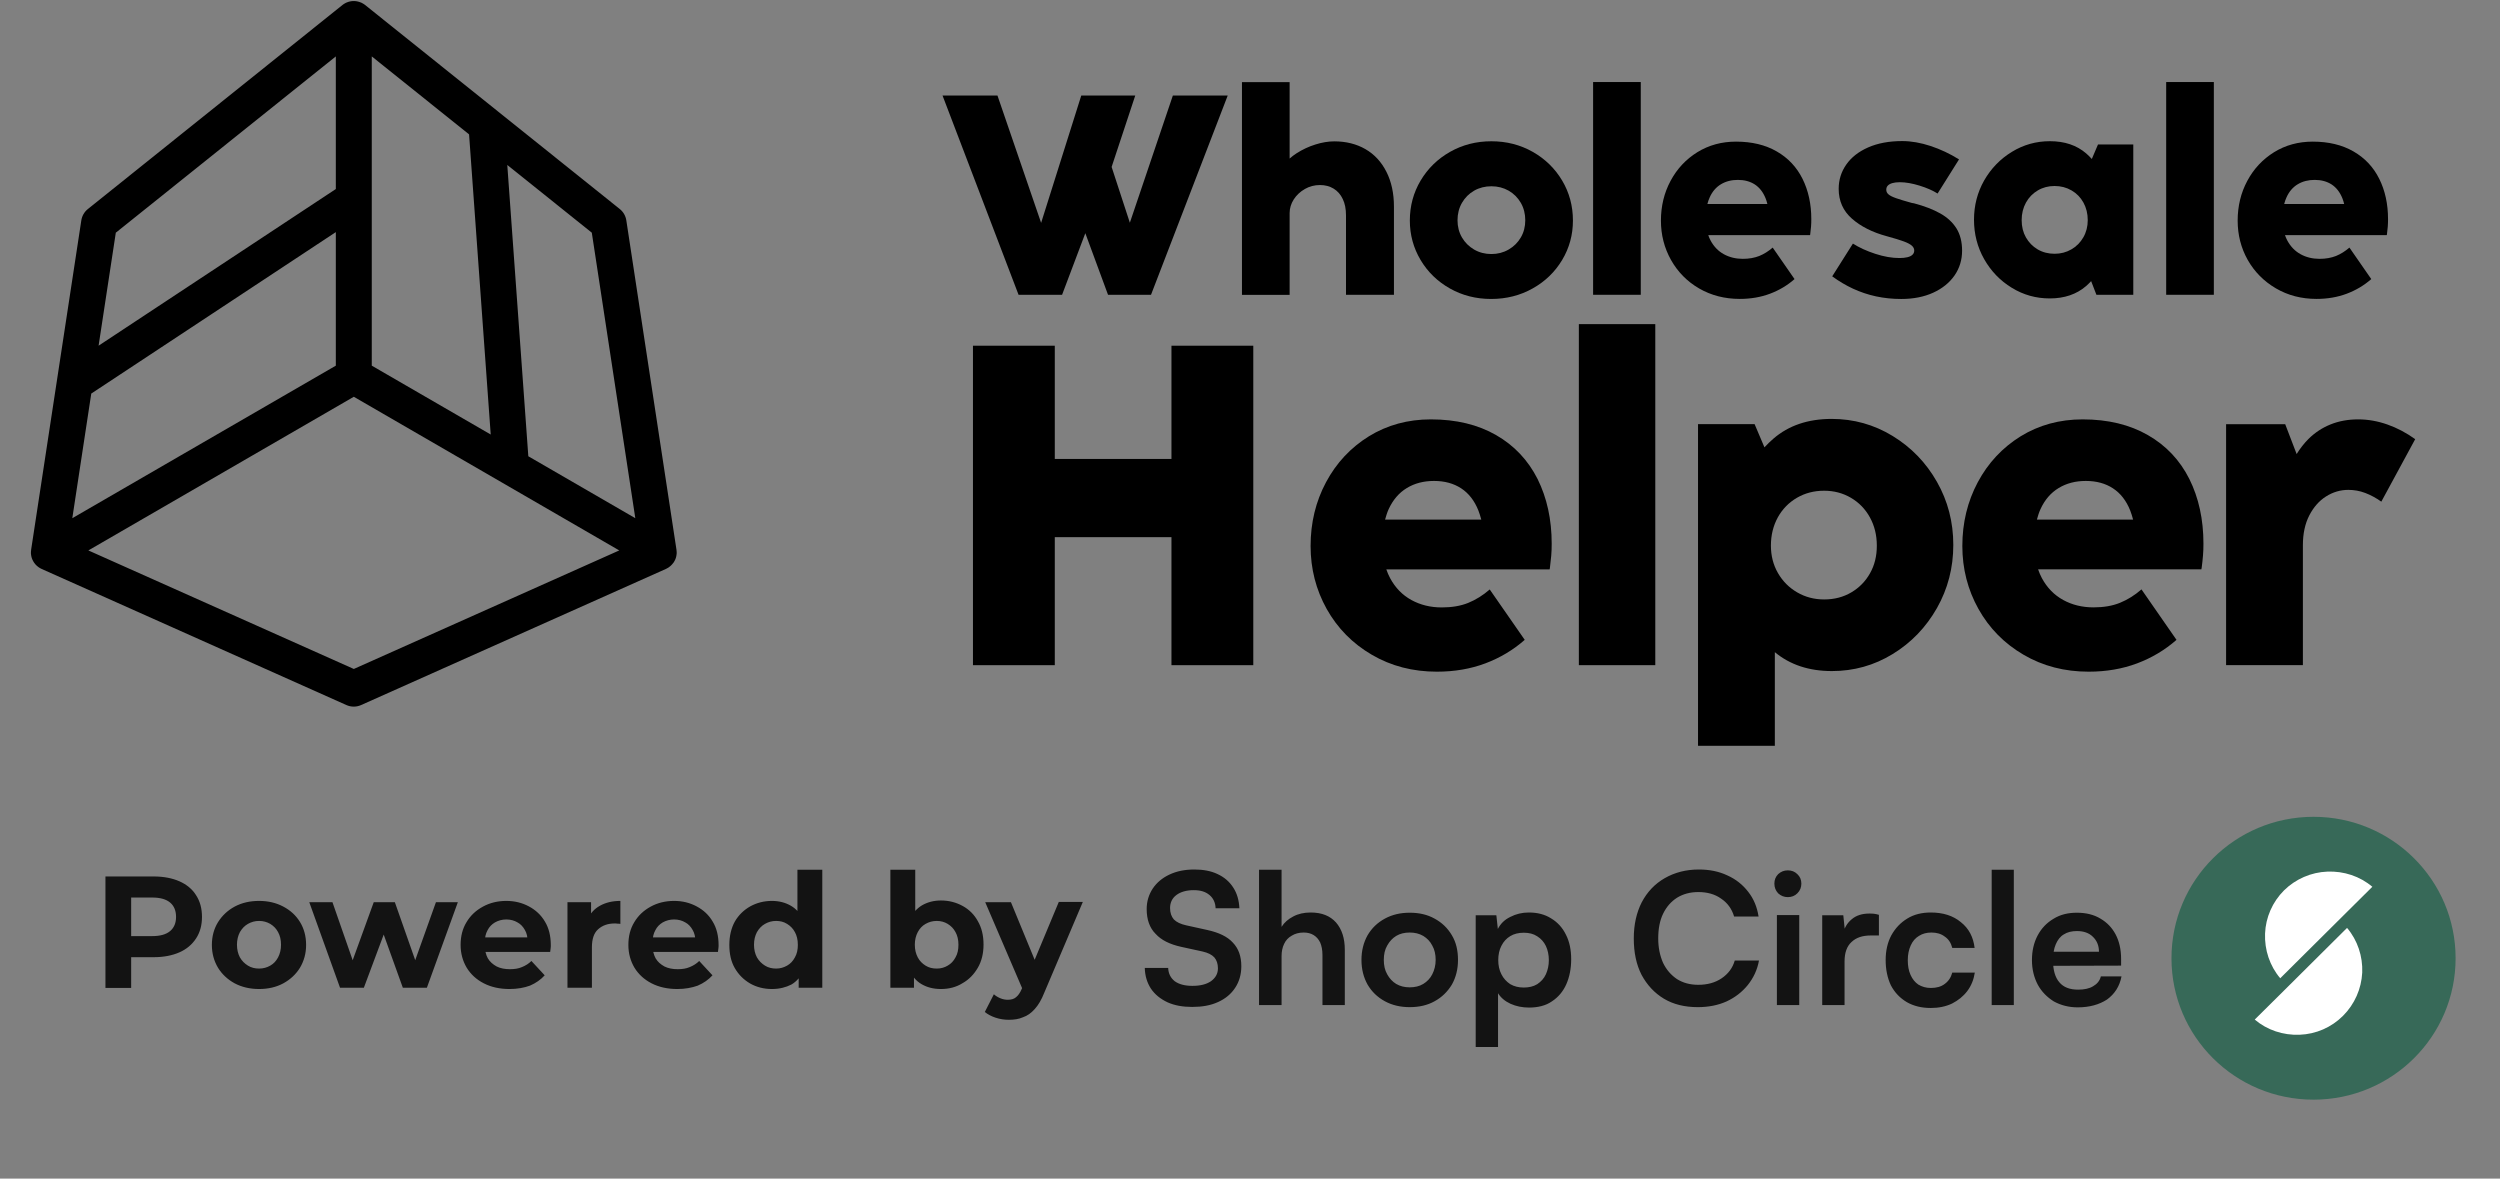
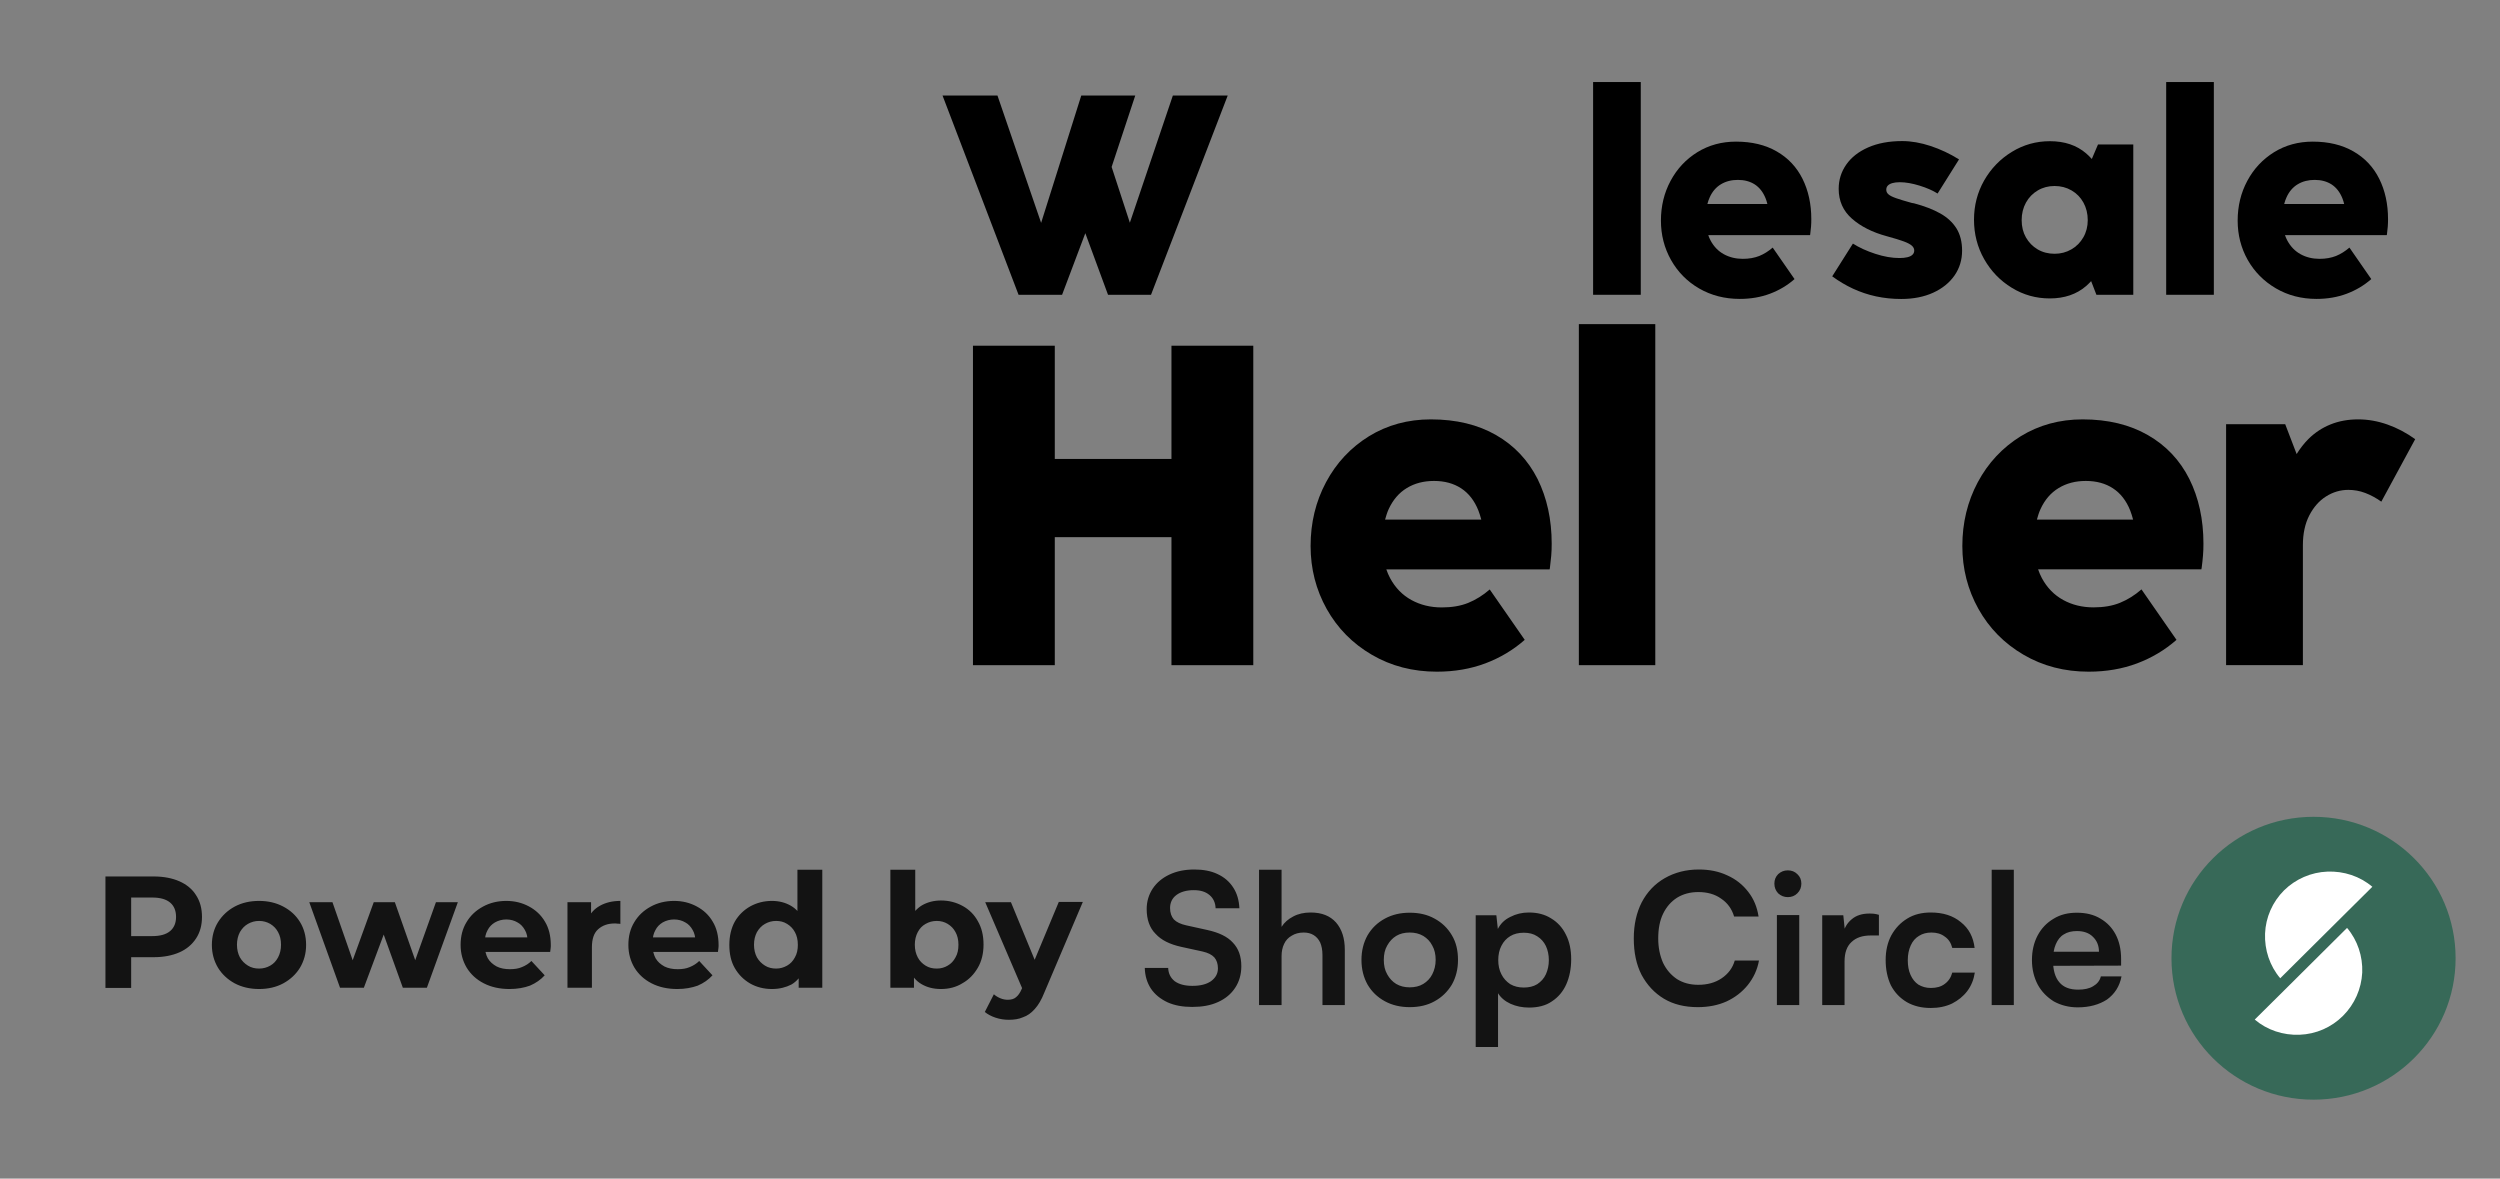
<svg xmlns="http://www.w3.org/2000/svg" width="140" height="66" viewBox="0 0 140 66" fill="none">
  <rect x="0" y="0" width="140" height="66" fill="#808080" stroke="none" />
  <path d="M59.477 16.507L60.778 13.059L62.049 16.507H64.457L68.752 5.35H65.68L63.272 12.473L62.251 9.349L63.574 5.35H60.551L58.303 12.481L55.858 5.35H52.782L57.039 16.507H59.477Z" fill="black" />
-   <path d="M74.683 10.563C74.903 10.697 75.075 10.891 75.194 11.145C75.317 11.394 75.376 11.704 75.376 12.062V16.509H78.061V11.569C78.061 10.824 77.919 10.172 77.639 9.62C77.36 9.068 76.968 8.643 76.465 8.352C75.962 8.062 75.38 7.916 74.717 7.916C74.385 7.916 74.031 7.976 73.662 8.092C73.293 8.207 72.942 8.371 72.614 8.58C72.469 8.673 72.338 8.774 72.219 8.878V4.599H69.55V16.512H72.219V11.938C72.219 11.663 72.297 11.405 72.45 11.167C72.603 10.928 72.812 10.735 73.069 10.585C73.33 10.436 73.613 10.362 73.919 10.362C74.206 10.362 74.463 10.429 74.683 10.563Z" fill="black" />
-   <path d="M85.833 8.504C85.136 8.109 84.364 7.911 83.518 7.911C82.672 7.911 81.9 8.109 81.203 8.504C80.506 8.899 79.958 9.436 79.555 10.111C79.153 10.789 78.951 11.534 78.951 12.351C78.951 13.149 79.153 13.887 79.552 14.558C79.951 15.229 80.498 15.762 81.192 16.153C81.885 16.545 82.657 16.742 83.503 16.742C84.357 16.742 85.132 16.545 85.829 16.153C86.53 15.762 87.078 15.229 87.481 14.558C87.883 13.887 88.084 13.149 88.084 12.351C88.084 11.534 87.883 10.789 87.481 10.111C87.078 9.436 86.53 8.899 85.833 8.504ZM85.166 13.298C84.998 13.585 84.77 13.808 84.48 13.976C84.189 14.144 83.868 14.226 83.518 14.226C83.164 14.226 82.843 14.144 82.552 13.976C82.265 13.808 82.038 13.585 81.87 13.298C81.703 13.011 81.621 12.69 81.621 12.336C81.621 11.974 81.703 11.65 81.87 11.359C82.038 11.069 82.265 10.841 82.552 10.677C82.84 10.513 83.164 10.431 83.518 10.431C83.872 10.431 84.193 10.513 84.483 10.677C84.77 10.841 84.998 11.069 85.166 11.359C85.333 11.65 85.415 11.974 85.415 12.336C85.415 12.694 85.333 13.011 85.166 13.298Z" fill="black" />
  <path d="M91.883 4.594H89.214V16.508H91.883V4.594Z" fill="black" />
  <path d="M97.426 16.739C98.041 16.739 98.604 16.642 99.118 16.449C99.633 16.255 100.091 15.983 100.494 15.629L99.271 13.865C99.033 14.07 98.783 14.227 98.518 14.335C98.254 14.439 97.948 14.495 97.597 14.495C97.206 14.495 96.852 14.409 96.539 14.238C96.222 14.066 95.976 13.809 95.793 13.47C95.741 13.377 95.7 13.273 95.663 13.168H98.988H100.203H101.363C101.363 13.164 101.363 13.157 101.363 13.153C101.363 13.149 101.366 13.142 101.37 13.138C101.392 12.978 101.407 12.833 101.418 12.695C101.43 12.557 101.433 12.415 101.433 12.274C101.433 11.427 101.269 10.674 100.941 10.014C100.613 9.355 100.132 8.844 99.495 8.479C98.861 8.113 98.101 7.931 97.217 7.931C96.412 7.931 95.693 8.128 95.051 8.523C94.414 8.919 93.914 9.452 93.553 10.126C93.191 10.801 93.012 11.543 93.012 12.355C93.012 13.149 93.199 13.884 93.575 14.555C93.952 15.226 94.477 15.763 95.152 16.154C95.823 16.542 96.584 16.739 97.426 16.739ZM96.371 10.32C96.643 10.156 96.96 10.074 97.322 10.074C97.691 10.074 98.007 10.16 98.272 10.331C98.533 10.503 98.734 10.76 98.872 11.103C98.913 11.204 98.947 11.312 98.973 11.424H95.614C95.648 11.293 95.689 11.17 95.741 11.058C95.886 10.73 96.099 10.484 96.371 10.32Z" fill="black" />
  <path d="M108.654 11.952C108.263 11.732 107.774 11.542 107.186 11.386C107.163 11.382 107.145 11.378 107.122 11.375C107.1 11.371 107.081 11.367 107.059 11.364C106.679 11.259 106.384 11.17 106.183 11.099C105.981 11.028 105.836 10.957 105.754 10.883C105.672 10.812 105.631 10.726 105.631 10.625C105.631 10.536 105.657 10.461 105.713 10.398C105.769 10.338 105.851 10.29 105.963 10.256C106.075 10.223 106.216 10.204 106.392 10.204C106.716 10.204 107.081 10.268 107.491 10.394C107.901 10.521 108.24 10.67 108.505 10.838L109.705 8.926C109.198 8.609 108.665 8.359 108.114 8.176C107.562 7.994 107.029 7.9 106.522 7.9C105.788 7.9 105.15 8.02 104.617 8.255C104.084 8.489 103.674 8.81 103.391 9.216C103.107 9.623 102.966 10.074 102.966 10.577C102.966 11.255 103.215 11.811 103.711 12.247C104.207 12.683 104.856 13.011 105.657 13.227C106.086 13.343 106.406 13.444 106.619 13.522C106.831 13.6 106.98 13.682 107.066 13.76C107.152 13.839 107.197 13.928 107.197 14.029C107.197 14.126 107.163 14.204 107.096 14.267C107.029 14.331 106.936 14.376 106.813 14.405C106.69 14.435 106.541 14.45 106.369 14.45C105.952 14.45 105.501 14.372 105.02 14.215C104.539 14.059 104.121 13.868 103.763 13.641L102.604 15.475C102.981 15.751 103.372 15.982 103.775 16.169C104.181 16.355 104.606 16.5 105.057 16.597C105.508 16.694 105.978 16.743 106.47 16.743C107.152 16.743 107.752 16.623 108.263 16.389C108.774 16.154 109.172 15.833 109.456 15.423C109.735 15.017 109.877 14.554 109.877 14.04C109.877 13.548 109.773 13.13 109.56 12.787C109.348 12.452 109.046 12.172 108.654 11.952Z" fill="black" />
  <path d="M112.661 16.116C113.31 16.515 114.018 16.712 114.786 16.712C115.606 16.712 116.284 16.481 116.817 16.023C116.922 15.933 117.011 15.84 117.104 15.743L117.399 16.507H119.464V12.72V11.639V8.09H117.488L117.142 8.903C117.045 8.798 116.944 8.694 116.832 8.597C116.299 8.135 115.621 7.907 114.793 7.907C114.025 7.907 113.317 8.105 112.665 8.504C112.012 8.903 111.498 9.436 111.114 10.103C110.734 10.774 110.544 11.508 110.544 12.306C110.544 13.104 110.734 13.842 111.114 14.513C111.498 15.188 112.012 15.721 112.661 16.116ZM113.455 11.344C113.615 11.053 113.839 10.826 114.119 10.662C114.398 10.498 114.711 10.416 115.054 10.416C115.405 10.416 115.721 10.498 116.005 10.662C116.288 10.826 116.512 11.053 116.672 11.344C116.832 11.635 116.914 11.963 116.914 12.328C116.914 12.682 116.832 13.003 116.668 13.29C116.504 13.577 116.281 13.801 115.997 13.965C115.714 14.129 115.401 14.211 115.058 14.211C114.704 14.211 114.387 14.129 114.107 13.965C113.828 13.801 113.612 13.577 113.451 13.294C113.291 13.011 113.213 12.69 113.213 12.328C113.213 11.963 113.295 11.635 113.455 11.344Z" fill="black" />
  <path d="M123.975 4.594H121.306V16.508H123.975V4.594Z" fill="black" />
  <path d="M127.449 16.147C128.124 16.542 128.884 16.739 129.723 16.739C130.338 16.739 130.901 16.642 131.415 16.449C131.93 16.255 132.388 15.983 132.791 15.629L131.568 13.865C131.329 14.07 131.08 14.227 130.815 14.335C130.55 14.439 130.245 14.495 129.894 14.495C129.503 14.495 129.149 14.409 128.836 14.238C128.522 14.066 128.273 13.809 128.09 13.47C128.038 13.377 127.997 13.273 127.959 13.168H131.285H132.5H133.659C133.659 13.164 133.659 13.157 133.659 13.153C133.659 13.149 133.663 13.142 133.667 13.138C133.689 12.978 133.704 12.833 133.715 12.695C133.726 12.557 133.73 12.415 133.73 12.274C133.73 11.427 133.566 10.674 133.238 10.014C132.91 9.355 132.429 8.844 131.792 8.479C131.158 8.113 130.397 7.931 129.514 7.931C128.709 7.931 127.989 8.128 127.348 8.523C126.711 8.919 126.211 9.452 125.85 10.126C125.488 10.801 125.309 11.543 125.309 12.355C125.309 13.149 125.495 13.884 125.872 14.555C126.248 15.218 126.774 15.752 127.449 16.147ZM128.671 10.32C128.944 10.156 129.26 10.074 129.622 10.074C129.991 10.074 130.308 10.16 130.573 10.331C130.834 10.503 131.035 10.76 131.173 11.103C131.214 11.204 131.247 11.312 131.273 11.424H127.915C127.948 11.293 127.989 11.17 128.042 11.058C128.187 10.73 128.399 10.484 128.671 10.32Z" fill="black" />
  <path d="M65.602 25.701H59.068V19.36H54.486V37.25H59.068V30.081H65.602V37.25H70.184V19.36H65.602V25.701Z" fill="black" />
  <path d="M83.782 24.365C82.765 23.78 81.546 23.485 80.129 23.485C78.84 23.485 77.684 23.802 76.659 24.432C75.637 25.066 74.836 25.923 74.258 27.004C73.68 28.085 73.393 29.278 73.393 30.576C73.393 31.85 73.695 33.025 74.295 34.102C74.899 35.179 75.742 36.037 76.823 36.667C77.904 37.3 79.119 37.614 80.469 37.614C81.453 37.614 82.359 37.457 83.182 37.148C84.006 36.838 84.741 36.398 85.385 35.832L83.425 33.01C83.044 33.342 82.638 33.591 82.217 33.763C81.792 33.934 81.3 34.016 80.741 34.016C80.111 34.016 79.544 33.878 79.041 33.602C78.538 33.327 78.135 32.916 77.844 32.372C77.762 32.219 77.695 32.059 77.635 31.888H82.97H84.919H86.78C86.78 31.88 86.78 31.869 86.78 31.862C86.78 31.854 86.783 31.843 86.791 31.835C86.824 31.582 86.85 31.343 86.869 31.123C86.888 30.904 86.895 30.676 86.895 30.449C86.895 29.092 86.63 27.884 86.105 26.825C85.572 25.77 84.8 24.95 83.782 24.365ZM78.784 27.329C79.22 27.064 79.727 26.933 80.305 26.933C80.897 26.933 81.404 27.071 81.826 27.347C82.247 27.623 82.567 28.033 82.787 28.581C82.851 28.741 82.903 28.917 82.951 29.096H77.565C77.621 28.891 77.684 28.689 77.766 28.51C78.008 27.988 78.347 27.593 78.784 27.329Z" fill="black" />
  <path d="M92.696 18.151H88.416V37.249H92.696V18.151Z" fill="black" />
-   <path d="M105.985 24.413C104.941 23.776 103.804 23.459 102.574 23.459C101.251 23.459 100.162 23.828 99.309 24.566C99.13 24.719 98.966 24.883 98.809 25.051L98.257 23.75H95.089V29.442V37.248V41.766H99.391V36.521C100.237 37.225 101.303 37.58 102.585 37.58C103.815 37.58 104.952 37.263 105.992 36.625C107.033 35.988 107.856 35.13 108.468 34.053C109.079 32.976 109.385 31.794 109.385 30.516C109.385 29.233 109.079 28.055 108.468 26.982C107.856 25.904 107.029 25.051 105.985 24.413ZM104.725 32.096C104.472 32.551 104.121 32.909 103.674 33.173C103.227 33.438 102.72 33.569 102.153 33.569C101.601 33.569 101.098 33.438 100.643 33.173C100.188 32.909 99.831 32.551 99.566 32.092C99.301 31.634 99.171 31.119 99.171 30.553C99.171 29.968 99.301 29.442 99.558 28.972C99.816 28.506 100.174 28.141 100.628 27.876C101.083 27.612 101.59 27.481 102.149 27.481C102.701 27.481 103.2 27.612 103.651 27.876C104.103 28.141 104.457 28.506 104.714 28.972C104.971 29.438 105.102 29.964 105.102 30.553C105.105 31.127 104.979 31.645 104.725 32.096Z" fill="black" />
  <path d="M120.281 24.365C119.263 23.78 118.044 23.485 116.628 23.485C115.338 23.485 114.182 23.802 113.157 24.432C112.136 25.066 111.334 25.923 110.756 27.004C110.179 28.085 109.891 29.278 109.891 30.576C109.891 31.85 110.193 33.025 110.794 34.102C111.397 35.179 112.24 36.037 113.321 36.667C114.402 37.3 115.617 37.614 116.967 37.614C117.951 37.614 118.857 37.457 119.681 37.148C120.504 36.838 121.239 36.398 121.884 35.832L119.923 33.006C119.543 33.338 119.136 33.587 118.715 33.759C118.29 33.931 117.798 34.013 117.239 34.013C116.609 34.013 116.042 33.875 115.539 33.599C115.036 33.323 114.633 32.913 114.342 32.369C114.26 32.216 114.193 32.055 114.134 31.884H119.468H121.418H123.278C123.278 31.877 123.278 31.865 123.278 31.858C123.278 31.85 123.282 31.839 123.289 31.832C123.323 31.578 123.349 31.34 123.367 31.12C123.386 30.9 123.393 30.672 123.393 30.445C123.393 29.088 123.129 27.88 122.603 26.822C122.074 25.77 121.302 24.95 120.281 24.365ZM115.286 27.329C115.722 27.064 116.229 26.933 116.806 26.933C117.399 26.933 117.906 27.071 118.327 27.347C118.749 27.623 119.069 28.033 119.289 28.581C119.352 28.741 119.405 28.917 119.453 29.096H114.067C114.122 28.891 114.186 28.689 114.268 28.51C114.506 27.988 114.849 27.593 115.286 27.329Z" fill="black" />
  <path d="M133.693 23.772C133.152 23.582 132.608 23.485 132.056 23.485C131.497 23.485 130.983 23.578 130.517 23.765C130.051 23.951 129.637 24.223 129.275 24.581C129.026 24.831 128.806 25.114 128.612 25.427L127.971 23.754H124.661V37.248H128.962V30.527C128.962 29.882 129.082 29.327 129.32 28.864C129.559 28.402 129.868 28.048 130.256 27.802C130.644 27.556 131.061 27.433 131.508 27.433C131.833 27.433 132.146 27.489 132.451 27.605C132.757 27.72 133.059 27.884 133.354 28.093L135.251 24.593C134.752 24.235 134.233 23.962 133.693 23.772Z" fill="black" />
-   <path d="M37.731 31.488C37.742 31.47 37.753 31.45 37.764 31.43C37.775 31.41 37.786 31.387 37.798 31.367C37.807 31.347 37.816 31.327 37.825 31.307C37.834 31.284 37.842 31.262 37.849 31.24C37.856 31.217 37.863 31.195 37.867 31.172C37.871 31.15 37.878 31.128 37.88 31.103C37.885 31.079 37.887 31.056 37.889 31.032C37.892 31.018 37.894 31.005 37.894 30.991C37.894 30.982 37.894 30.971 37.894 30.962C37.894 30.94 37.894 30.915 37.892 30.893C37.889 30.868 37.889 30.844 37.885 30.819C37.883 30.808 37.885 30.799 37.883 30.788L35.074 12.34C35.035 12.089 34.906 11.864 34.709 11.707L20.441 0.276C20.43 0.267 20.419 0.26 20.408 0.251C20.388 0.238 20.37 0.222 20.347 0.211C20.327 0.197 20.305 0.186 20.282 0.175C20.271 0.168 20.26 0.161 20.247 0.155C20.238 0.15 20.231 0.148 20.222 0.146C20.2 0.135 20.175 0.126 20.153 0.119C20.133 0.112 20.11 0.103 20.09 0.099C20.068 0.092 20.043 0.088 20.019 0.081C19.996 0.076 19.974 0.072 19.951 0.068C19.927 0.065 19.904 0.063 19.88 0.061C19.858 0.059 19.835 0.059 19.811 0.059C19.786 0.059 19.764 0.061 19.741 0.061C19.719 0.063 19.694 0.063 19.672 0.068C19.65 0.07 19.627 0.076 19.603 0.081C19.58 0.085 19.556 0.09 19.533 0.097C19.511 0.103 19.491 0.11 19.468 0.119C19.446 0.128 19.421 0.137 19.399 0.146C19.39 0.15 19.381 0.153 19.375 0.155C19.361 0.161 19.35 0.168 19.339 0.175C19.316 0.186 19.296 0.197 19.276 0.211C19.256 0.224 19.236 0.238 19.216 0.251C19.204 0.26 19.193 0.267 19.182 0.276L4.919 11.707C4.722 11.866 4.592 12.092 4.554 12.34L1.743 30.788C1.741 30.799 1.741 30.808 1.741 30.819C1.739 30.844 1.736 30.868 1.734 30.893C1.734 30.915 1.732 30.94 1.732 30.962C1.732 30.971 1.732 30.982 1.732 30.991C1.732 31.005 1.736 31.018 1.736 31.032C1.739 31.056 1.741 31.079 1.745 31.103C1.75 31.126 1.754 31.148 1.759 31.172C1.763 31.195 1.77 31.217 1.777 31.24C1.783 31.262 1.792 31.284 1.801 31.307C1.81 31.327 1.817 31.347 1.828 31.367C1.839 31.39 1.85 31.41 1.862 31.43C1.873 31.45 1.884 31.468 1.895 31.488C1.909 31.508 1.922 31.528 1.938 31.546C1.951 31.564 1.964 31.582 1.978 31.598C1.994 31.615 2.011 31.633 2.029 31.651C2.045 31.667 2.061 31.683 2.076 31.696C2.096 31.714 2.117 31.727 2.137 31.743C2.148 31.752 2.159 31.763 2.172 31.772C2.177 31.776 2.184 31.779 2.188 31.781C2.213 31.797 2.24 31.812 2.264 31.826C2.282 31.835 2.298 31.846 2.316 31.852C2.32 31.855 2.325 31.857 2.327 31.859L19.401 39.484C19.531 39.542 19.672 39.571 19.811 39.571C19.949 39.571 20.09 39.542 20.22 39.484L37.294 31.859C37.299 31.857 37.303 31.855 37.306 31.852C37.324 31.843 37.341 31.835 37.357 31.826C37.384 31.812 37.408 31.797 37.433 31.781C37.438 31.779 37.444 31.776 37.449 31.772C37.462 31.763 37.473 31.752 37.485 31.743C37.505 31.727 37.525 31.712 37.545 31.696C37.561 31.683 37.576 31.667 37.592 31.651C37.61 31.633 37.628 31.615 37.643 31.598C37.657 31.582 37.67 31.564 37.684 31.546C37.704 31.526 37.717 31.508 37.731 31.488ZM5.111 22.04L18.806 12.998V20.477L10.092 25.52L4.049 29.019L5.111 22.04ZM20.819 20.477V11.137V3.159L26.268 7.525L27.48 24.333L20.819 20.477ZM35.577 29.019L29.585 25.55C29.585 25.545 29.585 25.543 29.585 25.538L28.408 9.238L33.141 13.031L35.577 29.019ZM18.806 3.159V10.586L5.521 19.359L6.485 13.031L18.806 3.159ZM19.813 37.462L4.948 30.824L19.813 22.219L34.678 30.824L19.813 37.462Z" fill="black" />
  <path d="M129.558 61.581C133.949 61.581 137.514 58.041 137.514 53.661C137.514 49.282 133.949 45.741 129.558 45.741C125.167 45.741 121.603 49.282 121.603 53.661C121.603 58.041 125.156 61.581 129.558 61.581Z" fill="#376958" />
  <path d="M127.906 49.861C127.257 50.51 126.879 51.372 126.843 52.281C126.808 53.19 127.103 54.087 127.693 54.783L131.435 51.065L132.851 49.66C132.155 49.07 131.258 48.775 130.337 48.81C129.417 48.846 128.555 49.224 127.906 49.861Z" fill="white" />
  <path d="M127.682 55.692L126.265 57.096C126.962 57.687 127.859 57.982 128.779 57.946C129.7 57.911 130.562 57.533 131.211 56.884C131.86 56.235 132.238 55.373 132.285 54.464C132.32 53.555 132.025 52.658 131.435 51.962L127.682 55.692Z" fill="white" />
  <path d="M64.214 50.911C64.214 50.475 64.332 50.097 64.556 49.755C64.781 49.424 65.087 49.164 65.489 48.976C65.89 48.787 66.35 48.692 66.882 48.692C67.389 48.692 67.826 48.775 68.192 48.952C68.569 49.129 68.853 49.377 69.065 49.708C69.278 50.038 69.384 50.416 69.407 50.864H68.074C68.062 50.545 67.944 50.298 67.731 50.121C67.507 49.932 67.224 49.849 66.846 49.849C66.445 49.849 66.114 49.944 65.878 50.121C65.642 50.298 65.524 50.545 65.524 50.852C65.524 51.112 65.595 51.325 65.737 51.49C65.89 51.643 66.114 51.749 66.433 51.82L67.613 52.08C68.251 52.222 68.735 52.446 69.041 52.788C69.36 53.119 69.514 53.555 69.514 54.11C69.514 54.571 69.396 54.972 69.171 55.314C68.947 55.657 68.628 55.928 68.204 56.117C67.79 56.306 67.318 56.388 66.763 56.388C66.232 56.388 65.772 56.306 65.382 56.129C64.981 55.94 64.674 55.692 64.45 55.361C64.237 55.031 64.12 54.653 64.108 54.205H65.418C65.43 54.511 65.548 54.759 65.784 54.948C66.032 55.125 66.362 55.208 66.775 55.208C67.212 55.208 67.554 55.125 67.814 54.948C68.074 54.759 68.204 54.523 68.204 54.228C68.204 53.969 68.133 53.768 68.003 53.614C67.861 53.461 67.649 53.355 67.342 53.284L66.15 53.024C65.512 52.883 65.028 52.647 64.71 52.292C64.379 51.962 64.214 51.49 64.214 50.911ZM71.756 56.282H70.505V48.704H71.768V51.903C71.922 51.655 72.146 51.466 72.417 51.325C72.701 51.171 73.031 51.1 73.397 51.1C74.023 51.1 74.483 51.289 74.814 51.655C75.144 52.033 75.309 52.54 75.309 53.19V56.282H74.058V53.485C74.058 53.201 74.011 52.965 73.928 52.776C73.834 52.587 73.716 52.458 73.562 52.363C73.409 52.269 73.22 52.222 73.007 52.222C72.748 52.222 72.524 52.281 72.335 52.399C72.146 52.505 72.004 52.658 71.91 52.859C71.815 53.06 71.768 53.284 71.768 53.532V56.282H71.756ZM76.242 53.756C76.242 53.237 76.36 52.776 76.584 52.375C76.82 51.974 77.139 51.667 77.552 51.443C77.965 51.218 78.425 51.112 78.945 51.112C79.476 51.112 79.936 51.218 80.338 51.443C80.751 51.667 81.069 51.974 81.305 52.375C81.541 52.765 81.648 53.225 81.648 53.756C81.648 54.276 81.53 54.736 81.305 55.137C81.069 55.527 80.751 55.845 80.338 56.07C79.936 56.294 79.476 56.4 78.945 56.4C78.425 56.4 77.965 56.294 77.552 56.07C77.139 55.845 76.82 55.538 76.584 55.137C76.36 54.736 76.242 54.276 76.242 53.756ZM77.493 53.756C77.493 54.063 77.552 54.334 77.682 54.559C77.812 54.795 77.977 54.972 78.189 55.102C78.413 55.231 78.661 55.291 78.945 55.291C79.228 55.291 79.488 55.231 79.7 55.102C79.913 54.972 80.09 54.795 80.208 54.559C80.326 54.323 80.397 54.063 80.397 53.756C80.397 53.449 80.338 53.178 80.208 52.953C80.09 52.717 79.913 52.54 79.7 52.41C79.476 52.281 79.228 52.222 78.945 52.222C78.661 52.222 78.402 52.281 78.189 52.41C77.977 52.54 77.812 52.717 77.682 52.953C77.552 53.178 77.493 53.437 77.493 53.756ZM82.639 58.619V51.254H83.796L83.879 52.021C84.032 51.726 84.256 51.502 84.575 51.348C84.894 51.183 85.236 51.1 85.614 51.1C86.098 51.1 86.511 51.206 86.865 51.431C87.219 51.643 87.502 51.95 87.691 52.34C87.892 52.729 87.986 53.19 87.986 53.721C87.986 54.24 87.892 54.712 87.715 55.114C87.538 55.515 87.266 55.845 86.9 56.081C86.558 56.318 86.121 56.424 85.626 56.424C85.248 56.424 84.906 56.353 84.587 56.211C84.28 56.07 84.044 55.869 83.89 55.621V58.631H82.639V58.619ZM83.902 53.768C83.902 54.063 83.961 54.334 84.079 54.559C84.197 54.795 84.362 54.972 84.575 55.114C84.799 55.243 85.047 55.302 85.33 55.302C85.626 55.302 85.873 55.243 86.086 55.114C86.298 54.972 86.463 54.795 86.57 54.559C86.676 54.323 86.735 54.063 86.735 53.768C86.735 53.473 86.676 53.201 86.57 52.977C86.463 52.753 86.298 52.564 86.086 52.434C85.873 52.292 85.626 52.233 85.33 52.233C85.047 52.233 84.787 52.292 84.575 52.422C84.362 52.552 84.197 52.729 84.079 52.965C83.961 53.19 83.902 53.461 83.902 53.768ZM95.08 56.4C94.348 56.4 93.711 56.247 93.18 55.928C92.649 55.609 92.236 55.161 91.929 54.594C91.633 54.016 91.492 53.343 91.492 52.552C91.492 51.773 91.645 51.1 91.94 50.522C92.247 49.944 92.672 49.495 93.227 49.176C93.782 48.858 94.419 48.692 95.139 48.692C95.729 48.692 96.26 48.799 96.733 49.023C97.205 49.235 97.594 49.542 97.901 49.944C98.208 50.333 98.397 50.793 98.48 51.325H97.11C96.981 50.888 96.733 50.557 96.379 50.321C96.036 50.073 95.6 49.955 95.104 49.955C94.655 49.955 94.254 50.062 93.912 50.274C93.581 50.486 93.321 50.782 93.132 51.171C92.944 51.561 92.861 52.021 92.861 52.552C92.861 53.072 92.956 53.52 93.132 53.921C93.321 54.311 93.581 54.606 93.912 54.83C94.254 55.043 94.643 55.149 95.104 55.149C95.611 55.149 96.048 55.031 96.414 54.783C96.78 54.535 97.028 54.205 97.146 53.791H98.503C98.409 54.311 98.196 54.759 97.877 55.161C97.559 55.55 97.169 55.857 96.685 56.081C96.213 56.294 95.67 56.4 95.08 56.4ZM99.506 56.282V51.242H100.758V56.282H99.506ZM100.12 50.239C99.908 50.239 99.731 50.168 99.577 50.026C99.436 49.873 99.365 49.696 99.365 49.483C99.365 49.271 99.436 49.094 99.577 48.952C99.731 48.81 99.908 48.74 100.12 48.74C100.333 48.74 100.51 48.81 100.651 48.952C100.805 49.094 100.876 49.271 100.876 49.483C100.876 49.696 100.805 49.873 100.651 50.026C100.51 50.168 100.333 50.239 100.12 50.239ZM105.219 51.23V52.387H104.759C104.299 52.387 103.945 52.505 103.685 52.753C103.425 52.989 103.295 53.355 103.295 53.839V56.282H102.044V51.254H103.225L103.331 52.292H103.213C103.284 51.962 103.437 51.691 103.697 51.478C103.945 51.266 104.275 51.159 104.676 51.159C104.771 51.159 104.853 51.159 104.948 51.171C105.019 51.183 105.113 51.195 105.219 51.23ZM105.597 53.756C105.597 53.237 105.703 52.776 105.916 52.375C106.14 51.974 106.435 51.667 106.801 51.443C107.179 51.206 107.627 51.1 108.123 51.1C108.808 51.1 109.374 51.277 109.811 51.643C110.259 51.997 110.507 52.481 110.578 53.083H109.327C109.256 52.8 109.115 52.587 108.902 52.446C108.701 52.292 108.454 52.222 108.158 52.222C107.899 52.222 107.663 52.281 107.462 52.41C107.261 52.529 107.108 52.706 107.002 52.942C106.895 53.178 106.836 53.449 106.836 53.768C106.836 54.087 106.884 54.358 106.99 54.594C107.096 54.83 107.238 55.007 107.427 55.137C107.627 55.255 107.852 55.326 108.123 55.326C108.442 55.326 108.701 55.255 108.902 55.102C109.115 54.948 109.256 54.736 109.327 54.464H110.59C110.531 54.854 110.389 55.208 110.165 55.503C109.941 55.798 109.657 56.022 109.315 56.199C108.961 56.365 108.572 56.447 108.123 56.447C107.615 56.447 107.167 56.341 106.777 56.117C106.4 55.892 106.105 55.586 105.892 55.184C105.691 54.759 105.597 54.287 105.597 53.756ZM112.774 56.282H111.534V48.704H112.774V56.282ZM116.35 56.412C115.854 56.412 115.406 56.294 115.016 56.081C114.639 55.845 114.332 55.538 114.119 55.149C113.907 54.748 113.789 54.287 113.789 53.768C113.789 53.248 113.895 52.788 114.107 52.387C114.32 51.986 114.615 51.679 114.993 51.454C115.37 51.218 115.807 51.112 116.303 51.112C116.81 51.112 117.259 51.218 117.625 51.443C117.991 51.655 118.274 51.95 118.475 52.328C118.675 52.706 118.782 53.166 118.782 53.697V54.075L114.438 54.087L114.462 53.296H117.542C117.542 52.953 117.424 52.67 117.2 52.458C116.987 52.245 116.681 52.139 116.315 52.139C116.02 52.139 115.772 52.198 115.571 52.328C115.37 52.446 115.229 52.635 115.122 52.883C115.016 53.13 114.969 53.426 114.969 53.78C114.969 54.323 115.087 54.736 115.323 55.007C115.559 55.291 115.913 55.42 116.374 55.42C116.716 55.42 116.999 55.361 117.212 55.231C117.436 55.102 117.589 54.925 117.648 54.677H118.805C118.699 55.231 118.427 55.657 117.991 55.975C117.554 56.258 117.011 56.412 116.35 56.412Z" fill="#131313" />
  <path d="M5.905 55.314V49.082H8.608C9.162 49.082 9.646 49.176 10.048 49.353C10.449 49.53 10.768 49.79 10.98 50.132C11.204 50.475 11.311 50.876 11.311 51.348C11.311 51.808 11.204 52.21 10.98 52.552C10.756 52.894 10.449 53.154 10.048 53.331C9.646 53.508 9.162 53.603 8.608 53.603H6.707L7.345 52.953V55.326H5.905V55.314ZM7.345 53.107L6.707 52.422H8.525C8.973 52.422 9.304 52.328 9.528 52.139C9.752 51.95 9.859 51.679 9.859 51.348C9.859 51.006 9.752 50.734 9.528 50.545C9.304 50.357 8.973 50.262 8.525 50.262H6.707L7.345 49.578V53.107ZM14.509 55.385C14.002 55.385 13.541 55.279 13.14 55.066C12.751 54.854 12.432 54.559 12.208 54.193C11.983 53.815 11.865 53.39 11.865 52.918C11.865 52.434 11.983 52.009 12.208 51.643C12.444 51.266 12.751 50.982 13.14 50.77C13.541 50.557 13.99 50.451 14.509 50.451C15.017 50.451 15.465 50.557 15.867 50.77C16.268 50.982 16.575 51.266 16.799 51.631C17.023 51.997 17.142 52.422 17.142 52.918C17.142 53.39 17.023 53.815 16.799 54.193C16.575 54.559 16.256 54.854 15.867 55.066C15.477 55.279 15.017 55.385 14.509 55.385ZM14.509 54.24C14.745 54.24 14.946 54.181 15.135 54.075C15.324 53.968 15.465 53.815 15.572 53.614C15.678 53.414 15.737 53.178 15.737 52.906C15.737 52.623 15.678 52.387 15.572 52.198C15.465 51.997 15.324 51.856 15.135 51.738C14.946 51.631 14.745 51.572 14.509 51.572C14.273 51.572 14.073 51.631 13.884 51.738C13.695 51.844 13.553 51.997 13.435 52.198C13.329 52.399 13.27 52.635 13.27 52.906C13.27 53.178 13.329 53.414 13.435 53.614C13.553 53.815 13.695 53.957 13.884 54.075C14.073 54.193 14.285 54.24 14.509 54.24ZM19.042 55.314L17.319 50.522H18.617L20.057 54.653H19.431L20.93 50.522H22.111L23.563 54.653H22.937L24.413 50.522H25.64L23.905 55.314H22.559L21.285 51.773H21.698L20.376 55.314H19.042ZM28.532 55.385C27.989 55.385 27.505 55.279 27.092 55.066C26.679 54.854 26.36 54.559 26.136 54.193C25.912 53.815 25.794 53.39 25.794 52.918C25.794 52.434 25.9 52.009 26.124 51.643C26.348 51.266 26.655 50.982 27.045 50.77C27.434 50.557 27.871 50.451 28.355 50.451C28.827 50.451 29.24 50.557 29.618 50.758C29.995 50.959 30.302 51.242 30.515 51.608C30.739 51.974 30.845 52.422 30.845 52.93C30.845 52.989 30.845 53.048 30.834 53.119C30.822 53.189 30.822 53.248 30.81 53.307H26.915V52.493H30.078L29.547 52.729C29.547 52.481 29.5 52.257 29.394 52.08C29.287 51.891 29.157 51.749 28.98 51.655C28.803 51.549 28.591 51.49 28.355 51.49C28.119 51.49 27.906 51.549 27.718 51.655C27.54 51.761 27.399 51.903 27.304 52.092C27.198 52.281 27.151 52.493 27.151 52.753V52.965C27.151 53.225 27.21 53.461 27.316 53.662C27.434 53.862 27.599 54.004 27.812 54.122C28.024 54.228 28.272 54.275 28.555 54.275C28.815 54.275 29.04 54.24 29.228 54.157C29.429 54.075 29.606 53.968 29.759 53.815L30.503 54.618C30.279 54.865 30.007 55.054 29.677 55.196C29.358 55.314 28.969 55.385 28.532 55.385ZM31.778 55.314V50.522H33.1V51.879L32.911 51.49C33.053 51.147 33.277 50.9 33.596 50.722C33.914 50.545 34.292 50.451 34.741 50.451V51.738C34.681 51.726 34.623 51.726 34.575 51.726C34.528 51.714 34.481 51.714 34.422 51.714C34.044 51.714 33.737 51.82 33.489 52.044C33.253 52.257 33.147 52.599 33.147 53.048V55.314H31.778ZM37.928 55.385C37.385 55.385 36.901 55.279 36.487 55.066C36.074 54.854 35.756 54.559 35.531 54.193C35.307 53.815 35.189 53.39 35.189 52.918C35.189 52.434 35.295 52.009 35.52 51.643C35.744 51.266 36.051 50.982 36.44 50.77C36.83 50.557 37.267 50.451 37.751 50.451C38.223 50.451 38.636 50.557 39.013 50.758C39.391 50.959 39.698 51.242 39.91 51.608C40.135 51.974 40.241 52.422 40.241 52.93C40.241 52.989 40.241 53.048 40.229 53.119C40.217 53.189 40.217 53.248 40.206 53.307H36.31V52.493H39.474L38.943 52.729C38.943 52.481 38.895 52.257 38.789 52.08C38.683 51.891 38.553 51.749 38.376 51.655C38.199 51.549 37.986 51.49 37.751 51.49C37.514 51.49 37.302 51.549 37.113 51.655C36.936 51.761 36.794 51.903 36.7 52.092C36.594 52.281 36.547 52.493 36.547 52.753V52.965C36.547 53.225 36.605 53.461 36.712 53.662C36.83 53.862 36.995 54.004 37.208 54.122C37.42 54.228 37.668 54.275 37.951 54.275C38.211 54.275 38.435 54.24 38.624 54.157C38.825 54.075 39.002 53.968 39.155 53.815L39.899 54.618C39.674 54.865 39.403 55.054 39.072 55.196C38.742 55.314 38.364 55.385 37.928 55.385ZM43.227 55.385C42.779 55.385 42.366 55.279 42.011 55.078C41.646 54.865 41.362 54.582 41.15 54.216C40.937 53.85 40.843 53.414 40.843 52.918C40.843 52.41 40.949 51.974 41.15 51.608C41.362 51.242 41.657 50.959 42.011 50.758C42.377 50.557 42.779 50.451 43.227 50.451C43.629 50.451 43.983 50.545 44.29 50.722C44.596 50.9 44.833 51.171 44.998 51.537C45.163 51.903 45.246 52.363 45.246 52.93C45.246 53.484 45.163 53.957 45.01 54.323C44.844 54.688 44.62 54.96 44.313 55.137C44.006 55.291 43.652 55.385 43.227 55.385ZM43.463 54.24C43.688 54.24 43.888 54.181 44.077 54.075C44.266 53.968 44.408 53.815 44.514 53.614C44.632 53.414 44.679 53.178 44.679 52.906C44.679 52.623 44.62 52.387 44.514 52.198C44.408 51.997 44.266 51.856 44.077 51.738C43.888 51.62 43.688 51.572 43.463 51.572C43.227 51.572 43.027 51.631 42.838 51.738C42.649 51.844 42.507 51.997 42.389 52.198C42.283 52.399 42.224 52.635 42.224 52.906C42.224 53.178 42.283 53.414 42.389 53.614C42.507 53.815 42.649 53.957 42.838 54.075C43.027 54.193 43.239 54.24 43.463 54.24ZM44.726 55.314V54.334L44.75 52.906L44.656 51.49V48.704H46.048V55.314H44.726ZM52.694 55.385C52.269 55.385 51.915 55.291 51.608 55.113C51.301 54.936 51.077 54.665 50.911 54.299C50.746 53.933 50.675 53.473 50.675 52.906C50.675 52.34 50.758 51.879 50.923 51.513C51.1 51.147 51.336 50.876 51.631 50.699C51.938 50.522 52.292 50.427 52.694 50.427C53.142 50.427 53.544 50.534 53.91 50.734C54.275 50.935 54.559 51.218 54.759 51.584C54.972 51.95 55.078 52.387 55.078 52.894C55.078 53.39 54.972 53.827 54.759 54.193C54.547 54.559 54.264 54.854 53.91 55.054C53.555 55.279 53.142 55.385 52.694 55.385ZM49.861 55.314V48.704H51.254V51.49L51.159 52.906L51.183 54.334V55.314H49.861ZM52.458 54.24C52.694 54.24 52.894 54.181 53.071 54.075C53.26 53.968 53.402 53.815 53.508 53.614C53.626 53.414 53.673 53.178 53.673 52.906C53.673 52.623 53.614 52.387 53.508 52.198C53.402 51.997 53.26 51.856 53.071 51.738C52.894 51.631 52.694 51.572 52.458 51.572C52.222 51.572 52.021 51.631 51.832 51.738C51.643 51.844 51.502 51.997 51.395 52.198C51.289 52.399 51.23 52.635 51.23 52.906C51.23 53.178 51.289 53.414 51.395 53.614C51.502 53.815 51.643 53.957 51.832 54.075C52.021 54.193 52.222 54.24 52.458 54.24ZM56.495 57.108C56.247 57.108 55.999 57.073 55.751 56.99C55.503 56.908 55.314 56.801 55.149 56.672L55.656 55.68C55.763 55.774 55.881 55.845 56.022 55.904C56.164 55.963 56.306 55.987 56.435 55.987C56.636 55.987 56.79 55.94 56.896 55.845C57.014 55.751 57.12 55.609 57.215 55.385L57.462 54.795L57.569 54.641L59.292 50.51H60.638L58.477 55.597C58.324 55.987 58.147 56.282 57.946 56.506C57.746 56.73 57.533 56.884 57.285 56.967C57.049 57.073 56.778 57.108 56.495 57.108ZM57.309 55.503L55.172 50.522H56.612L58.265 54.535L57.309 55.503Z" fill="#131313" />
</svg>